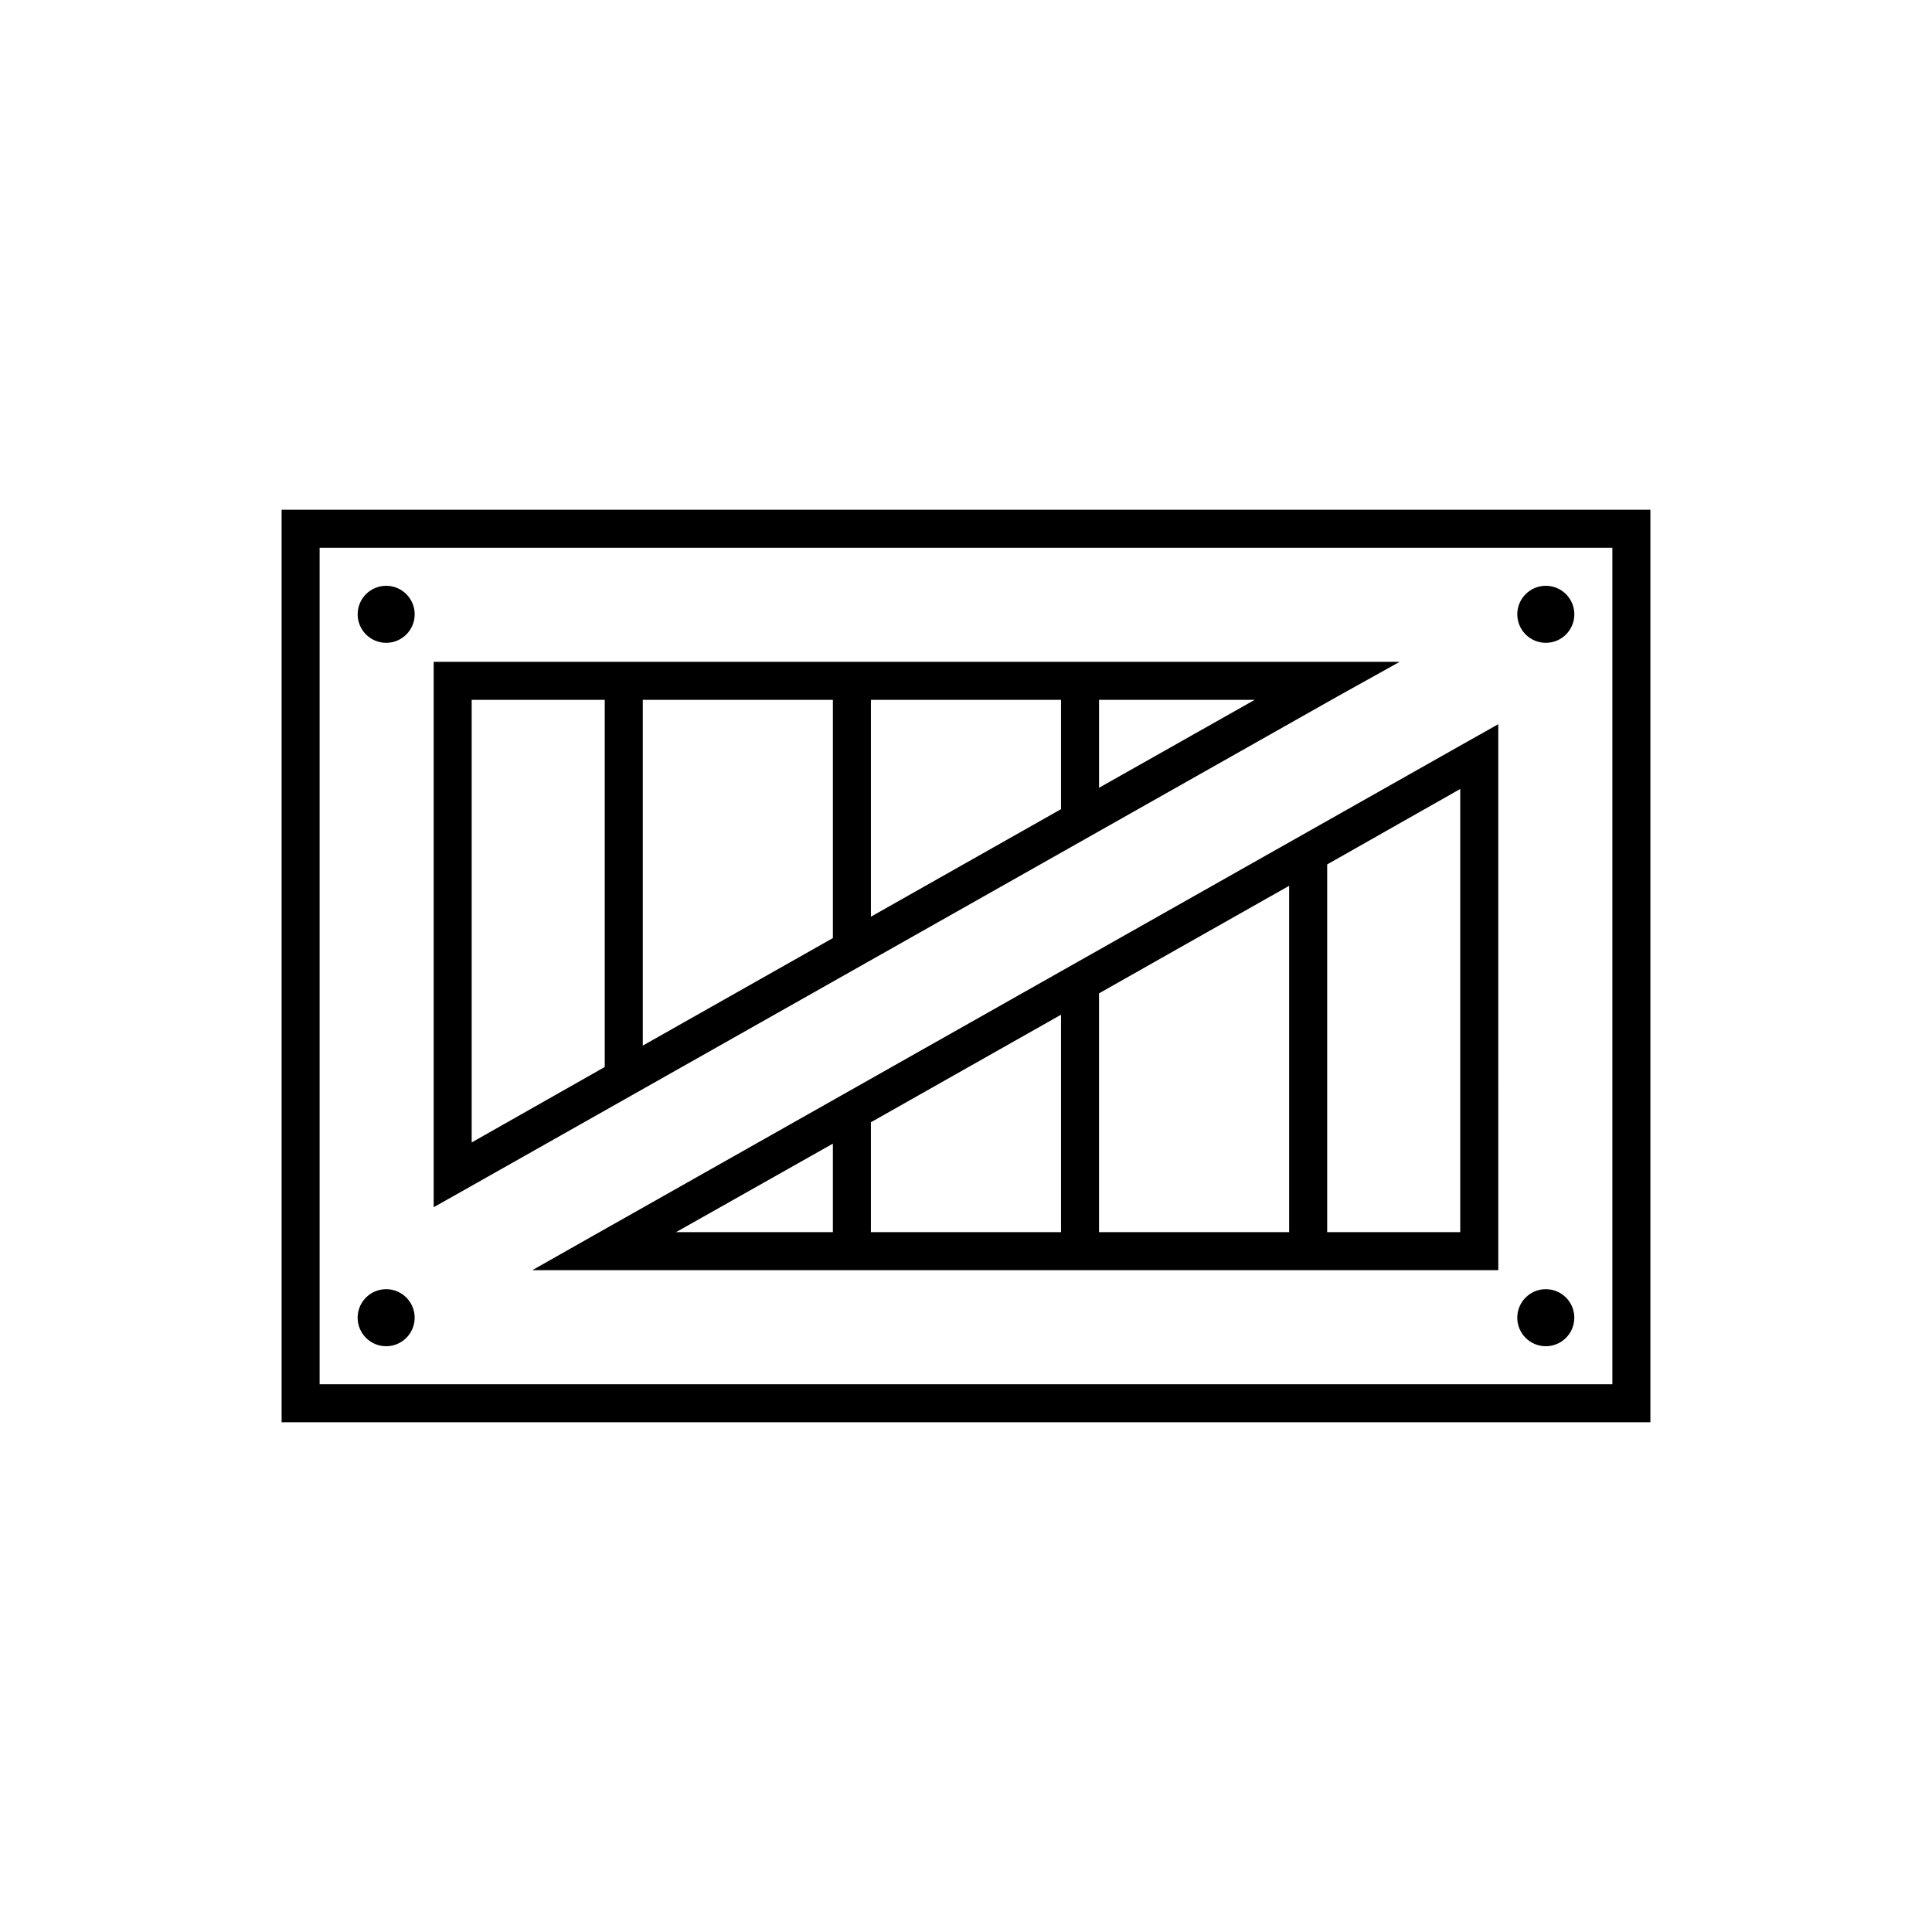
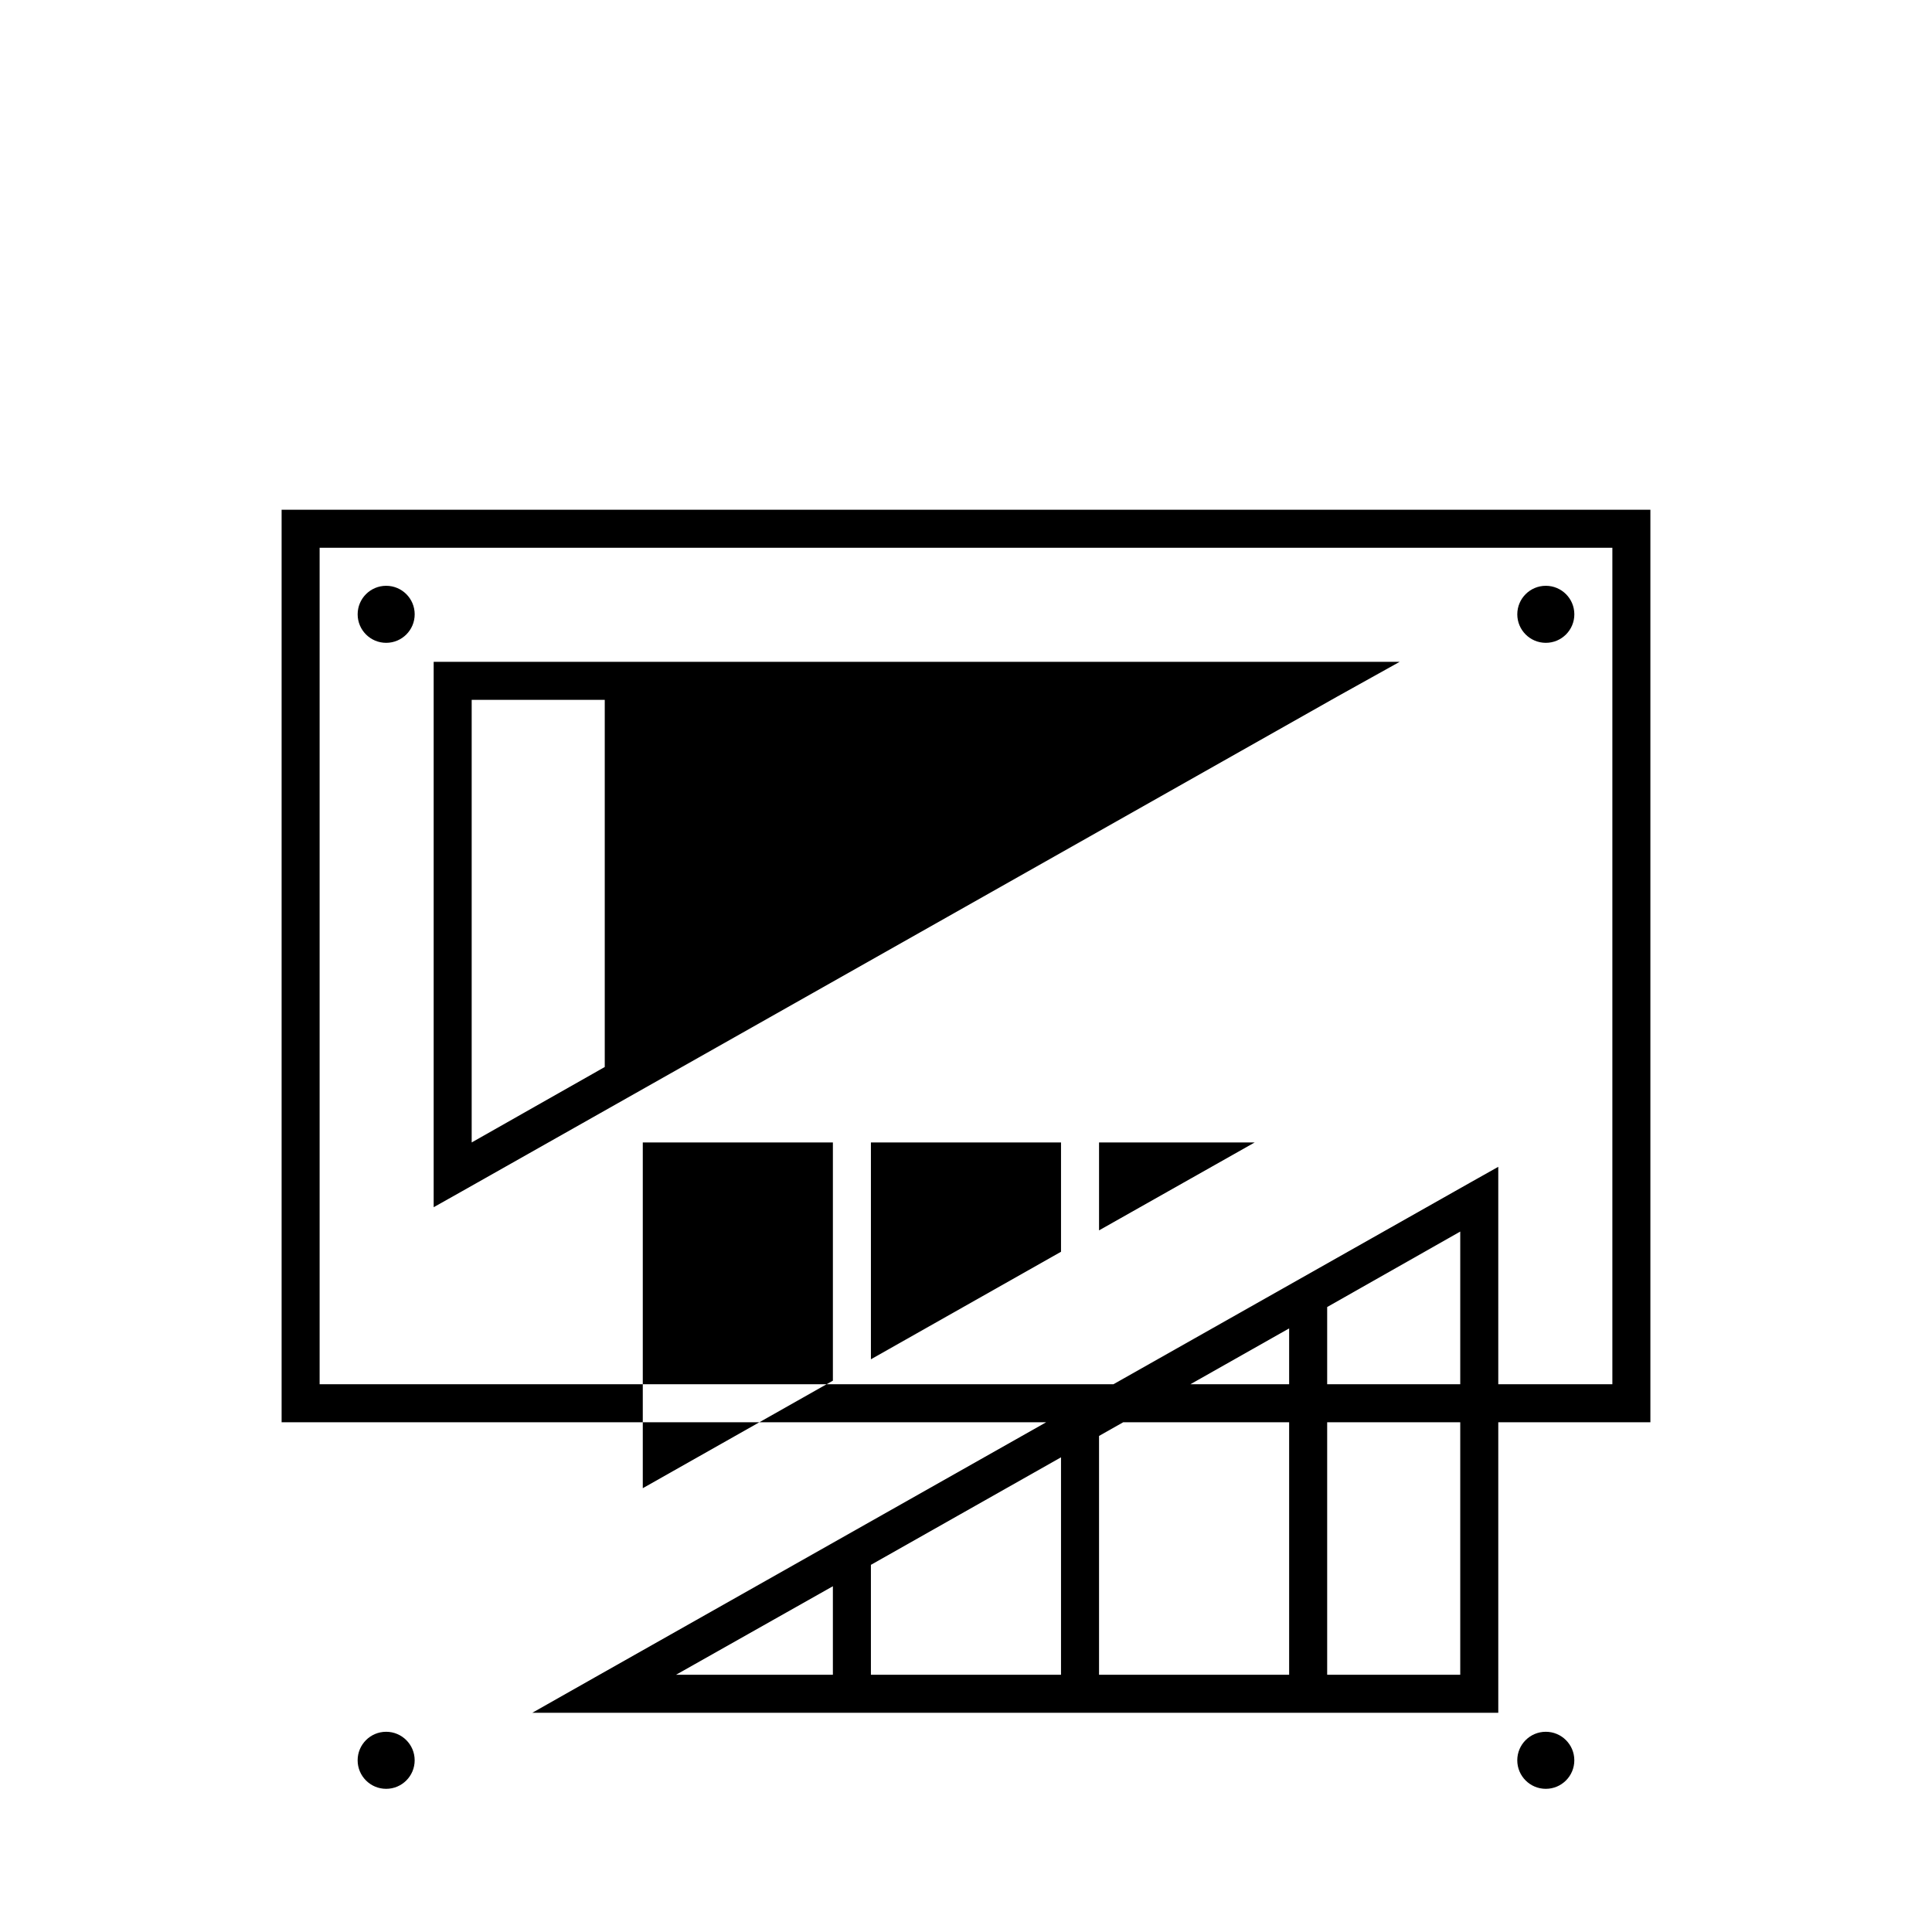
<svg xmlns="http://www.w3.org/2000/svg" fill="#000000" width="800px" height="800px" version="1.1" viewBox="144 144 512 512">
-   <path d="m218.63 279.09v241.83h362.74v-241.83zm10.074 10.074h342.59v221.68h-342.59zm17.633 10.078c-4.172 0-7.555 3.383-7.555 7.555 0 4.176 3.383 7.559 7.555 7.559 4.176 0 7.559-3.383 7.559-7.559 0-4.172-3.383-7.555-7.559-7.555zm307.32 0c-4.172 0-7.559 3.383-7.559 7.555 0 4.176 3.387 7.559 7.559 7.559 4.176 0 7.559-3.383 7.559-7.559 0-4.172-3.383-7.555-7.559-7.555zm-294.73 20.152v144.53l7.555-4.25 231.75-130.99 16.688-9.289zm10.074 10.074h35.266v97.297l-35.266 19.996zm45.344 0h50.379v63.133l-50.379 28.496zm60.457 0h50.379v28.969l-50.379 28.496zm60.457 0h41.25l-41.25 23.301zm105.8 6.457-7.559 4.25-231.75 130.99-16.688 9.449h256zm-10.078 17.16v117.45h-35.266v-97.453zm-45.344 25.66v91.789h-50.379v-63.289zm-60.457 34.168v57.621h-50.379v-29.125zm-60.457 34.164v23.457h-41.562zm-118.39 38.57c-4.172 0-7.555 3.387-7.555 7.559 0 4.176 3.383 7.559 7.555 7.559 4.176 0 7.559-3.383 7.559-7.559 0-4.172-3.383-7.559-7.559-7.559zm307.32 0c-4.172 0-7.559 3.387-7.559 7.559 0 4.176 3.387 7.559 7.559 7.559 4.176 0 7.559-3.383 7.559-7.559 0-4.172-3.383-7.559-7.559-7.559z" />
+   <path d="m218.63 279.09v241.83h362.74v-241.83zm10.074 10.074h342.59v221.68h-342.59zm17.633 10.078c-4.172 0-7.555 3.383-7.555 7.555 0 4.176 3.383 7.559 7.555 7.559 4.176 0 7.559-3.383 7.559-7.559 0-4.172-3.383-7.555-7.559-7.555zm307.32 0c-4.172 0-7.559 3.383-7.559 7.555 0 4.176 3.387 7.559 7.559 7.559 4.176 0 7.559-3.383 7.559-7.559 0-4.172-3.383-7.555-7.559-7.555zm-294.73 20.152v144.53l7.555-4.25 231.75-130.99 16.688-9.289zm10.074 10.074h35.266v97.297l-35.266 19.996m45.344 0h50.379v63.133l-50.379 28.496zm60.457 0h50.379v28.969l-50.379 28.496zm60.457 0h41.25l-41.25 23.301zm105.8 6.457-7.559 4.25-231.75 130.99-16.688 9.449h256zm-10.078 17.16v117.45h-35.266v-97.453zm-45.344 25.66v91.789h-50.379v-63.289zm-60.457 34.168v57.621h-50.379v-29.125zm-60.457 34.164v23.457h-41.562zm-118.39 38.57c-4.172 0-7.555 3.387-7.555 7.559 0 4.176 3.383 7.559 7.555 7.559 4.176 0 7.559-3.383 7.559-7.559 0-4.172-3.383-7.559-7.559-7.559zm307.32 0c-4.172 0-7.559 3.387-7.559 7.559 0 4.176 3.387 7.559 7.559 7.559 4.176 0 7.559-3.383 7.559-7.559 0-4.172-3.383-7.559-7.559-7.559z" />
</svg>